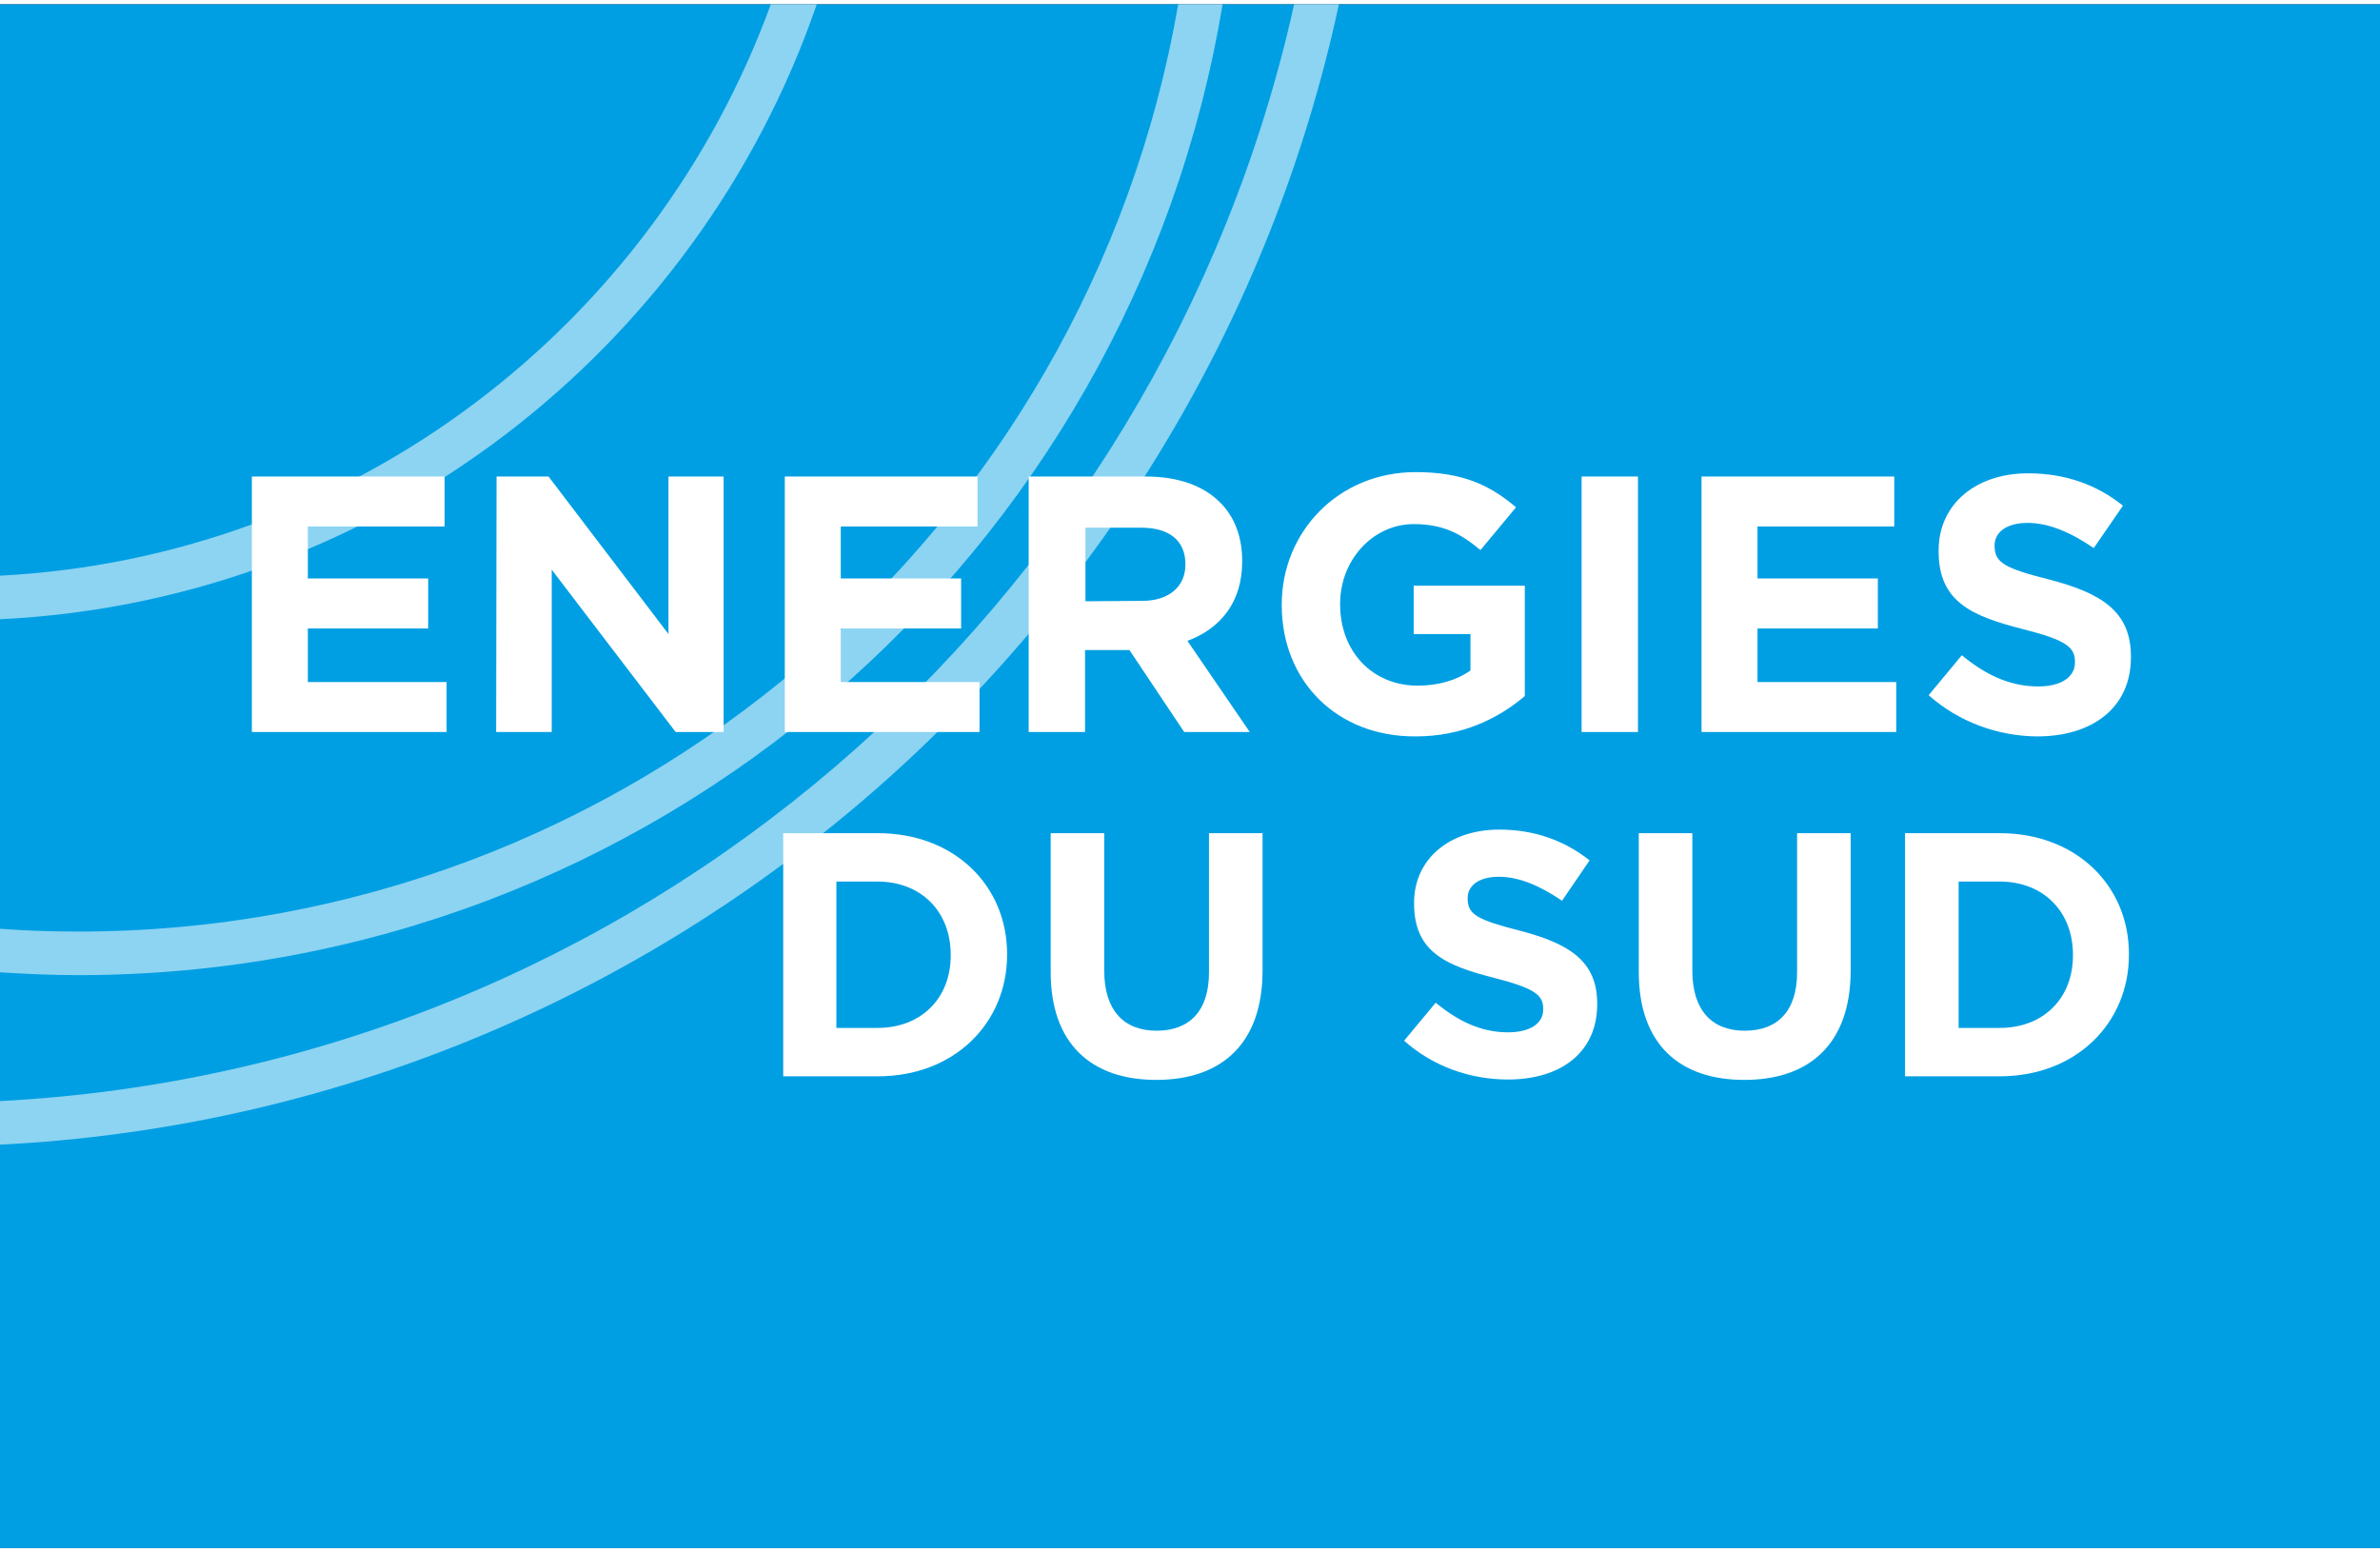
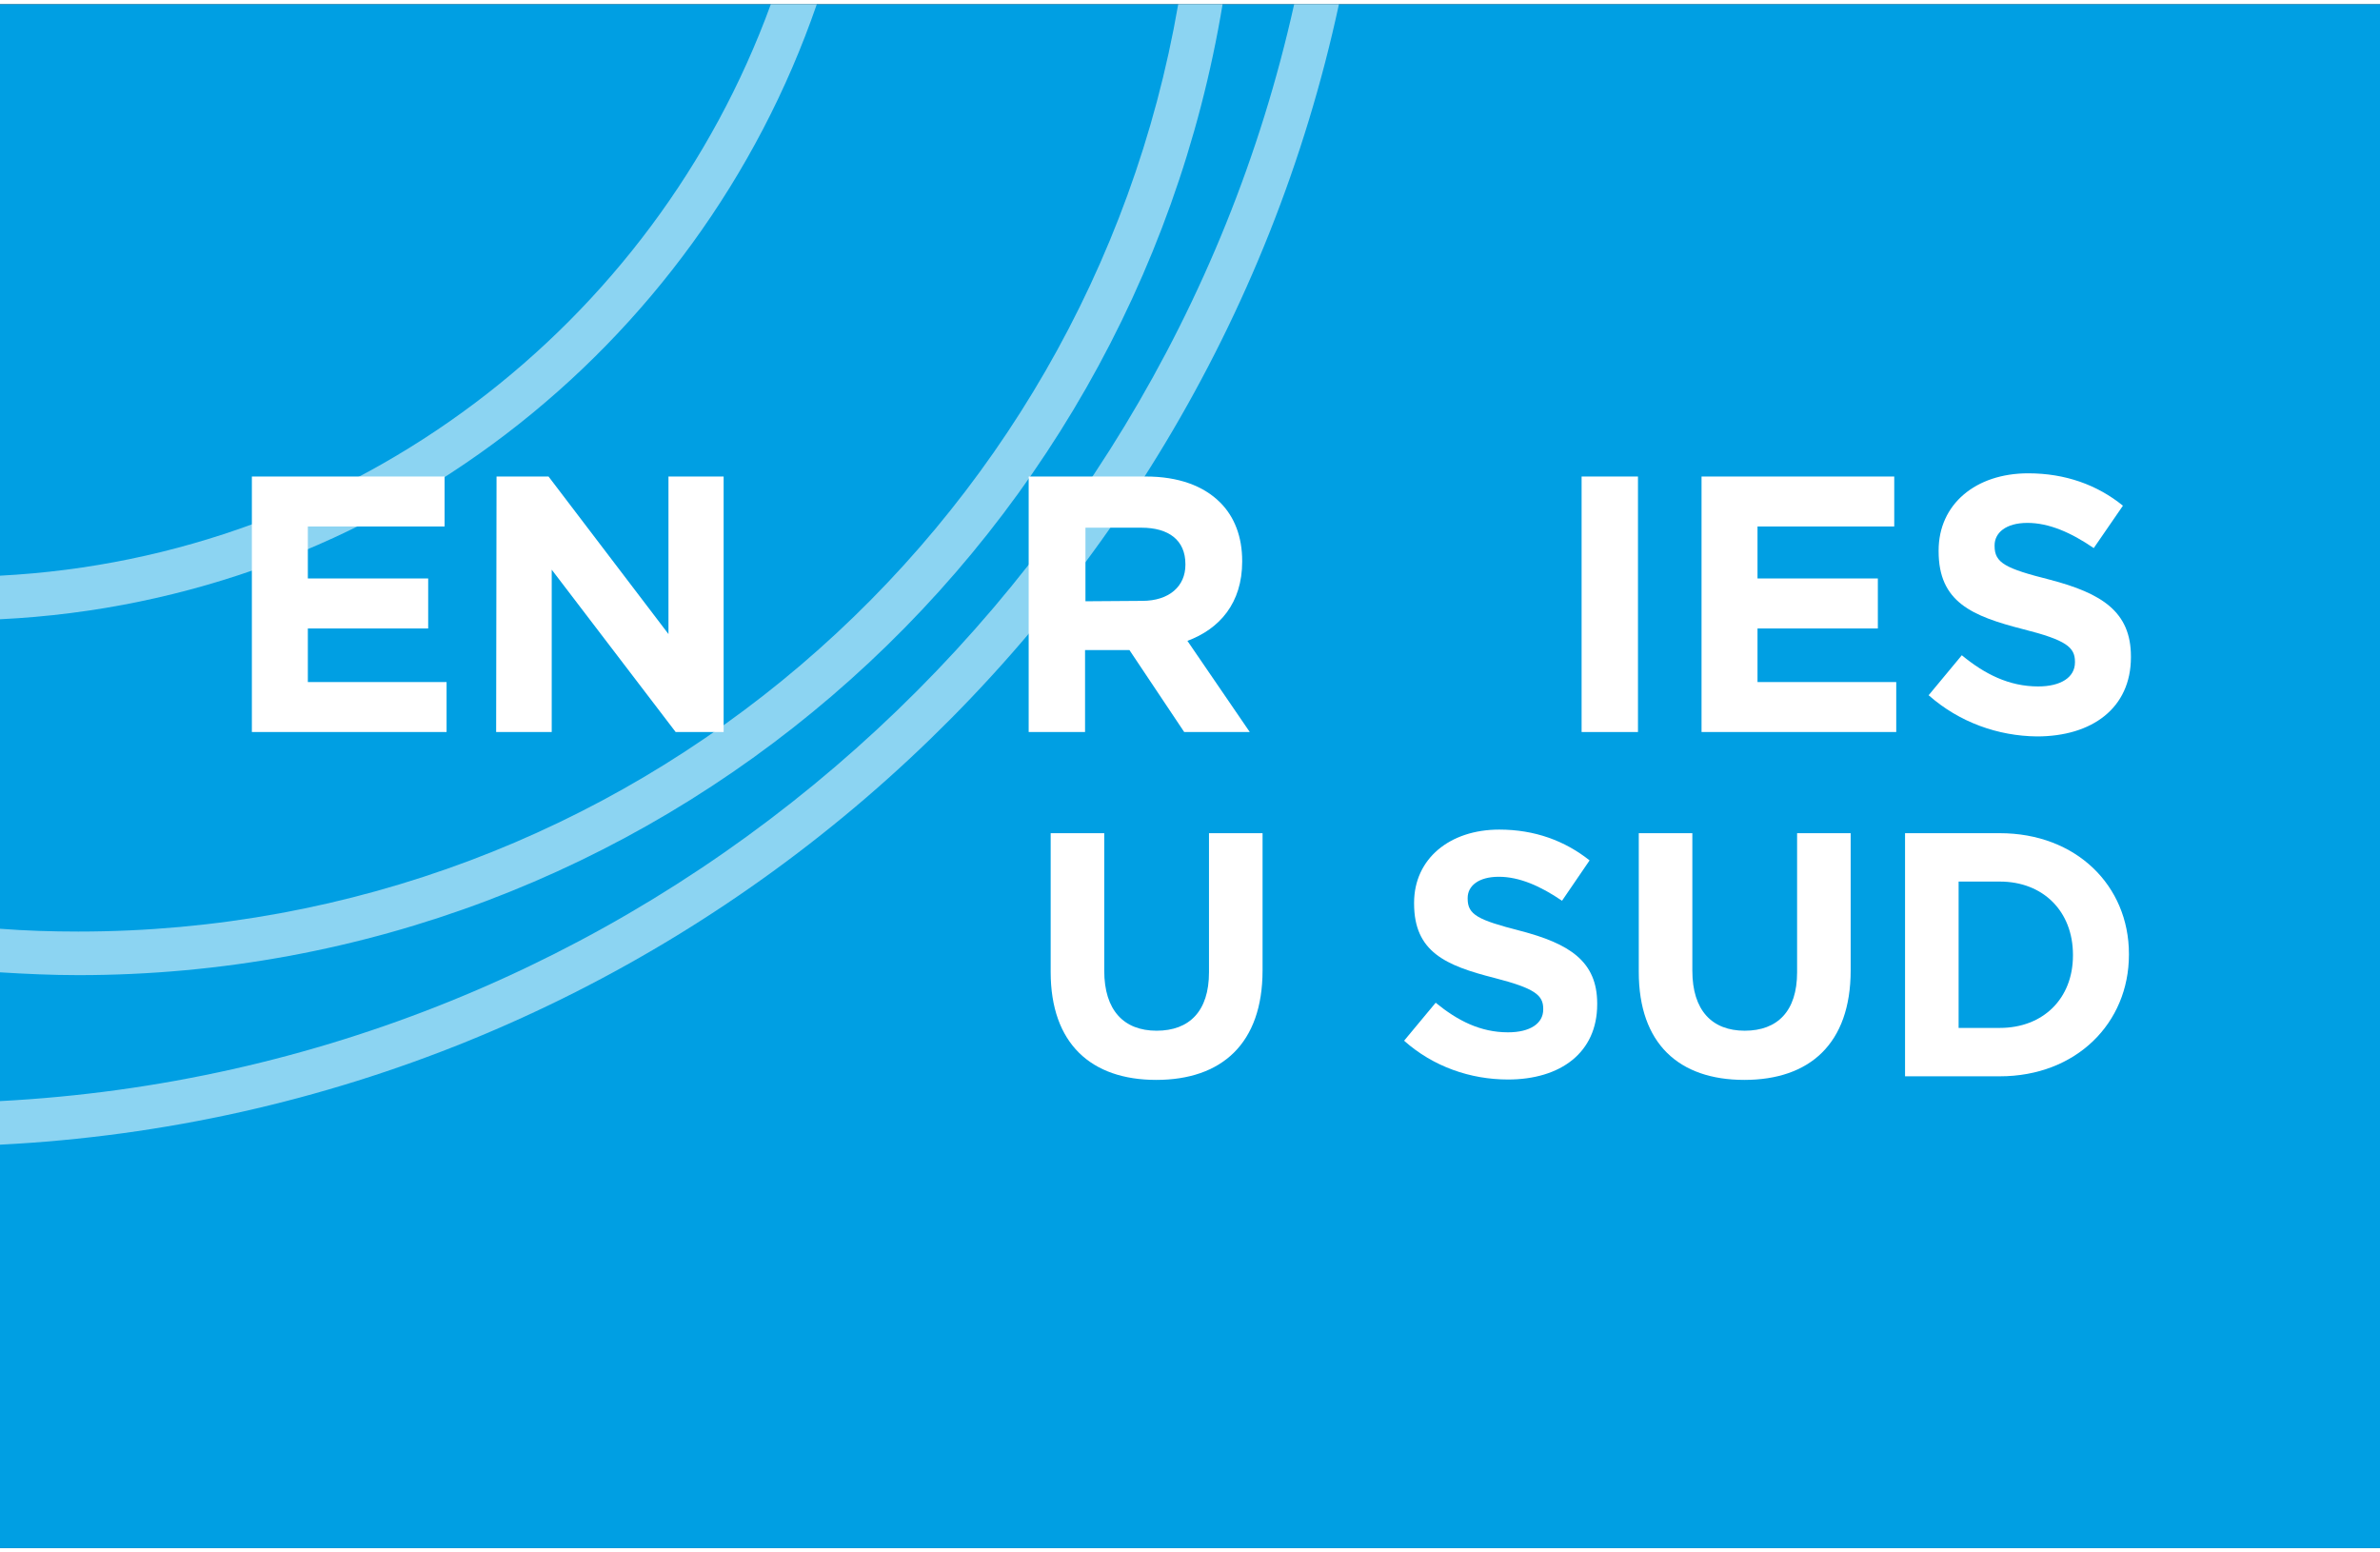
<svg xmlns="http://www.w3.org/2000/svg" version="1.1" id="Calque_1" x="0px" y="0px" viewBox="0 0 595.3 386.1" enable-background="new 0 0 595.3 386.1" xml:space="preserve" width="92" height="60">
  <rect x="0" y="0" width="595.3" height="386.1" fill="#333333" stroke="none" />
  <g id="Calque_1_00000163751730716113562850000001758192911780028032_">
</g>
  <g id="Mode_Isolation">
    <g>
      <g>
        <path fill="#FFFFFF" d="M64.5,230.4l13.6-16.3c9.4,7.8,19.3,12.7,31.2,12.7c9.4,0,15.1-3.7,15.1-9.9v-0.3     c0-5.8-3.6-8.8-21.1-13.3c-21.1-5.4-34.6-11.2-34.6-32V171c0-19,15.2-31.5,36.6-31.5c15.2,0,28.2,4.8,38.8,13.3l-11.9,17.3     c-9.3-6.4-18.4-10.3-27.2-10.3s-13.4,4-13.4,9.1v0.3c0,6.9,4.5,9.1,22.5,13.7c21.2,5.5,33.2,13.1,33.2,31.4v0.3     c0,20.8-15.8,32.4-38.4,32.4C93.1,247.2,77.1,241.6,64.5,230.4z" />
        <path fill="#FFFFFF" d="M167.3,141.1h78.8v20.5h-56v21.2h49.3v20.5h-49.3v22h56.7v20.5h-79.6L167.3,141.1L167.3,141.1z" />
        <path fill="#FFFFFF" d="M267.3,141.1h47.8c13.3,0,23.6,3.7,30.5,10.6c5.8,5.8,9,14,9,23.9v0.3c0,16.9-9.1,27.5-22.4,32.4     l25.5,37.3h-26.9l-22.4-33.4h-18.1v33.4h-23V141.1z M313.6,191.9c11.2,0,17.6-6,17.6-14.8v-0.3c0-9.9-6.9-14.9-18.1-14.9h-22.8     v30H313.6z" />
      </g>
      <g>
-         <path fill="#FFFFFF" d="M371.3,176v97.5h159.4V176H506l3.7,47.8c1.5,13.3,0,15.3,3.8,15.3h8.5v6h-46.8v-6c8.1-0.1,9,0,9-1.6     l-5.6-75l-31.6,79c-0.7,1.8-1.1,3.3-2.7,3.3c-1.1,0-1.6-1.1-1.9-1.9L411.1,170l-5.1,58.8c-0.6,8-1.3,10.3,4.7,10.3h5.4v6h-29.4     v-6h5.7c1.4,0,3.3,0,3.3-1.6l4.7-61.5H371.3z" />
        <path fill="#FFFFFF" d="M371.3,112.6h159.4v61.1H506l-1.8-23.7c0.3-3,0.8-3,3-3h5.5v-6.1h-35.3l-25.8,65.6l-27.3-65.6h-36.9v6.1     c9,0.1,15.2-1,14.3,10.2l-1.2,16.5h-29.3L371.3,112.6z" />
      </g>
    </g>
    <g>
      <g>
        <g>
          <g>
            <path fill="#FFFFFF" d="M58.7,179.6l14-16.8c9.7,8,19.9,13.1,32.2,13.1c9.7,0,15.6-3.9,15.6-10.2v-0.3c0-6-3.7-9.1-21.7-13.7       c-21.7-5.5-35.7-11.6-35.7-33v-0.3C63,98.9,78.7,86,100.8,86c15.7,0,29.1,4.9,40.1,13.7l-12.3,17.9c-9.6-6.6-19-10.6-28-10.6       s-13.9,4.2-13.9,9.4v0.3c0,7.1,4.6,9.4,23.3,14.2c21.9,5.7,34.2,13.6,34.2,32.4v0.3c0,21.4-16.3,33.4-39.6,33.4       C88.1,196.9,71.7,191.2,58.7,179.6z" />
            <path fill="#FFFFFF" d="M199.4,86.7h21.9l46.2,108.6h-24.8l-9.9-24.2h-45.6l-9.9,24.2h-24.2L199.4,86.7z M224.3,150.2l-14.3-35       l-14.3,35H224.3z" />
          </g>
          <path fill="#FFFFFF" d="M371,188.3v-69.7c0-14.3,8.6-26.9,21.8-32.1c4.1-1.6,8.4-2.4,12.8-2.4c9.5,0,18.6,4,25.1,11l23,24.6      l23.1-24.2c6.5-7,15.7-11,25.2-11c4.3,0,8.6,0.8,12.7,2.4c13.3,5.2,21.9,17.8,21.9,32.1v75.6h-25.2V119c0-5.7-4.1-8-5.9-8.7      c-0.8-0.3-2.1-0.7-3.6-0.7c-2.5,0-4.8,1-6.6,3l-41.5,44.7l-41.4-45c-1.8-2-4.1-3-6.6-3c-1.5,0-2.8,0.4-3.6,0.7      c-1.8,0.7-5.9,2.9-5.9,8.7v78.2L371,188.3z" />
        </g>
        <path fill="#FFFFFF" d="M350.2,175.6c-2.5,4.4-5.9,8.2-10,11.3c-4.2,3.1-8.9,5.6-14.2,7.3c-5.3,1.7-10.7,2.6-16.2,2.6     c-3.6,0-7.3-0.4-11.2-1.3c-3.9-0.9-7.6-2.1-11.1-3.8s-6.8-3.8-9.6-6.2c-2.9-2.5-5.1-5.3-6.7-8.4c-0.6-1.1-1-2.3-1.4-3.6     s-0.6-2.6-0.6-3.9c0-3,1.2-5.6,3.5-7.8c2.4-2.2,5.2-3.4,8.6-3.4c2.8,0,5.1,0.9,7,2.6c1.9,1.7,3.7,3.7,5.7,5.8     c1.9,2.1,4.1,4.1,6.7,5.8c2.5,1.7,5.9,2.6,10,2.6c4.4,0,8.2-1.2,11.4-3.7c3.2-2.5,4.8-5.8,4.8-10c0-2.9-0.8-5.1-2.4-6.6     s-3.5-2.8-5.9-3.8s-4.9-1.8-7.7-2.6c-2.8-0.8-5.4-1.9-7.8-3.3c-1.2-0.7-2.4-1.5-3.4-2.3s-1.7-2.1-2-3.8c-0.2-0.2-0.4-0.5-0.6-1     s-0.1-0.8,0.1-1c-0.7-2.6-0.2-4.5,1.4-5.8s3.6-2.5,6.2-3.5c2.5-1,5.2-2,8-3.1s5.2-2.8,7.1-5.1c0.3-0.5,0.7-1.2,1.2-1.9     c0.4-0.8,0.7-1.6,0.7-2.5c0-2.9-1.1-5.3-3.3-7.3c-2.2-2-4.9-3-8-3c-1.6,0-3.5,0.4-5.8,1.2c-2.3,0.8-4.6,1.7-7,2.9     c-2.4,1.2-4.6,2.5-6.6,3.8c-2,1.4-3.4,2.6-4.2,3.8l-0.2-0.2c-0.1,0-0.6-0.6-1.6-1.8c-1-1.2-2-2.5-3.1-4s-2.2-2.8-3.2-4.1     c-1-1.2-1.6-1.9-1.7-2c-0.1,0-0.3-0.2-0.6-0.6c-0.3-0.4-0.6-0.8-0.9-1.2c-0.3-0.4-0.6-0.8-0.9-1.2c-0.3-0.4-0.5-0.5-0.6-0.5     c0-0.1-0.1-0.3-0.3-0.5c5.1-5,10.6-9.1,16.6-12.4c6-3.2,13.2-4.8,21.5-4.8c4.6,0,9.1,0.7,13.3,2c4.3,1.3,8,3.2,11.3,5.7     s5.9,5.5,7.9,9.1s3,7.6,3,12s-1.1,8.6-3.2,12.7c-2.1,4.1-5.2,7.5-9.1,10.1c5.8,2.6,10.5,6.1,14,10.5s5.2,9.6,5.2,15.6     C354,166.4,352.8,171.2,350.2,175.6" />
      </g>
      <g>
        <path fill="#FFFFFF" d="M281.9,270.2L269,257.7c-0.1-0.1-0.2-0.2-0.1-0.4c0.1-0.2,0.2-0.3,0.3-0.3l19.3-2.8l8.7-17.5     c0-0.1,0.1-0.2,0.4-0.2s0.3,0.1,0.4,0.2l7.9,16l7.6-10.8l-5.1-10.3c-2-4.1-6.2-6.7-10.8-6.7c-4.6,0-8.7,2.6-10.8,6.7l-6,12.1     l-13.3,1.9c-4.6,0.7-8.3,3.8-9.7,8.2c-1.4,4.4-0.3,9.1,3,12.3l8.3,8.1L281.9,270.2z" />
        <path fill="#FFFFFF" d="M337.4,253.7c-0.5-1.6-1.4-3.1-2.5-4.3c-1.8-2.1-4.4-3.4-7.2-3.9l-11.7-1.7l-7.5,10.6L326,257     c0.1,0,0.3,0,0.3,0.3c0.1,0.2,0,0.4-0.1,0.4l-1.6,1.5l-12.4,12.1l3.3,19.3c0,0.2,0,0.2-0.1,0.3c-0.1,0.1-0.2,0.2-0.3,0.2     c0,0-0.1,0-0.2-0.1l-2.7-1.4l13.3,7.1c1.4-2.4,1.9-5.2,1.4-8l-2.3-13.3l9.6-9.4C337.6,262.8,338.8,258,337.4,253.7" />
-         <path fill="#FFFFFF" d="M312.2,289.6l-14.6-7.7l-17.3,9.1c0,0,0,0-0.1,0s-0.1,0-0.1,0c-0.1,0-0.3-0.1-0.3-0.2     c-0.1-0.1-0.1-0.2-0.1-0.3l3-17.4l-12.4,3.8l-2,11.6c-0.5,2.8,0,5.6,1.4,8c0.4,0.6,0.8,1.2,1.2,1.8c2.3,2.7,5.7,4.3,9.2,4.3     c2,0,3.8-0.5,5.6-1.4l11.9-6.3l11.9,6.3c1.8,0.9,3.6,1.4,5.6,1.4c3.5,0,6.9-1.6,9.2-4.3c0.5-0.5,0.9-1.1,1.2-1.7L312.2,289.6z" />
+         <path fill="#FFFFFF" d="M312.2,289.6l-14.6-7.7l-17.3,9.1c0,0,0,0-0.1,0s-0.1,0-0.1,0c-0.1,0-0.3-0.1-0.3-0.2     c-0.1-0.1-0.1-0.2-0.1-0.3l3-17.4l-12.4,3.8l-2,11.6c-0.5,2.8,0,5.6,1.4,8c0.4,0.6,0.8,1.2,1.2,1.8c2.3,2.7,5.7,4.3,9.2,4.3     c2,0,3.8-0.5,5.6-1.4l11.9-6.3l11.9,6.3c1.8,0.9,3.6,1.4,5.6,1.4c3.5,0,6.9-1.6,9.2-4.3c0.5-0.5,0.9-1.1,1.2-1.7L312.2,289.6" />
      </g>
    </g>
  </g>
  <g id="Calque_4">
    <g>
      <g>
        <rect fill="#009FE3" width="595.6" height="386.1" />
        <path opacity="0.55" fill="#FFFFFF" enable-background="new    " d="M294.7,0C272,131.5,157.3,231.9,19.6,231.9     c-6.6,0-13.1-0.2-19.6-0.7v10.9c6.5,0.4,13,0.7,19.6,0.7C163.3,242.8,283,137.6,305.8,0L294.7,0L294.7,0z" />
        <path opacity="0.55" fill="#FFFFFF" enable-background="new    " d="M204.3,0h-11.5C163.6,80.1,88.8,138.3,0,142.9v10.9     C94.8,149.2,174.6,86.2,204.3,0z" />
        <path opacity="0.55" fill="#FFFFFF" enable-background="new    " d="M334.9,0h-11.2C290.1,151.2,158.9,266,0,274.3v10.9     C164.9,276.9,301,157.3,334.9,0z" />
      </g>
      <g>
        <g>
          <path fill="#FFFFFF" d="M63,118.1h48.2v12.5H77v13h30.1v12.5H77v13.4h34.7V182H63V118.1z" />
          <path fill="#FFFFFF" d="M124.2,118.1h13l30,39.4v-39.4H181V182h-12l-31-40.6V182h-13.9L124.2,118.1L124.2,118.1z" />
-           <path fill="#FFFFFF" d="M196.3,118.1h48.2v12.5h-34.2v13h30.1v12.5h-30.1v13.4H245V182h-48.7V118.1z" />
          <path fill="#FFFFFF" d="M257.4,118.1h29.2c8.1,0,14.4,2.3,18.6,6.5c3.6,3.6,5.5,8.6,5.5,14.6v0.2c0,10.3-5.6,16.8-13.7,19.8      l15.6,22.8h-16.4l-13.7-20.5h-11.1V182h-14.1v-63.9H257.4z M285.7,149.2c6.8,0,10.8-3.7,10.8-9V140c0-6-4.2-9.1-11-9.1h-14v18.4      L285.7,149.2L285.7,149.2z" />
-           <path fill="#FFFFFF" d="M320.6,150.3v-0.2c0-18.2,14.2-33.1,33.5-33.1c11.5,0,18.4,3.1,25.1,8.8l-8.9,10.7      c-4.9-4.1-9.3-6.5-16.7-6.5c-10.2,0-18.4,9-18.4,19.9v0.2c0,11.7,8,20.3,19.4,20.3c5.1,0,9.7-1.3,13.2-3.8v-9.1h-14.2v-12.1      h27.8V173c-6.6,5.6-15.6,10.1-27.3,10.1C334.3,183.2,320.6,169.2,320.6,150.3z" />
          <path fill="#FFFFFF" d="M395.6,118.1h14.1V182h-14.1V118.1z" />
          <path fill="#FFFFFF" d="M425.6,118.1h48.2v12.5h-34.2v13h30.1v12.5h-30.1v13.4h34.7V182h-48.7V118.1z" />
          <path fill="#FFFFFF" d="M482.4,172.8l8.3-10c5.7,4.7,11.8,7.8,19.1,7.8c5.7,0,9.2-2.3,9.2-6v-0.2c0-3.6-2.2-5.4-12.9-8.1      c-12.9-3.3-21.2-6.8-21.2-19.5v-0.2c0-11.6,9.3-19.3,22.4-19.3c9.3,0,17.3,2.9,23.7,8.1l-7.3,10.6c-5.7-3.9-11.2-6.3-16.6-6.3      s-8.2,2.5-8.2,5.6v0.2c0,4.2,2.7,5.6,13.8,8.4c13,3.4,20.3,8,20.3,19.2v0.2c0,12.7-9.7,19.8-23.5,19.8      C499.8,183,490.1,179.6,482.4,172.8z" />
        </g>
        <g>
-           <path fill="#FFFFFF" d="M195.9,207.3h23.7c19.1,0,32.3,13.1,32.3,30.2v0.2c0,17.1-13.2,30.4-32.3,30.4h-23.7V207.3z       M209.2,219.4V256h10.3c10.9,0,18.3-7.4,18.3-18.1v-0.2c0-10.8-7.4-18.3-18.3-18.3H209.2z" />
          <path fill="#FFFFFF" d="M262.8,242v-34.7h13.4v34.4c0,9.9,4.9,15,13.1,15s13.1-4.9,13.1-14.6v-34.8h13.4v34.3      c0,18.4-10.3,27.4-26.6,27.4S262.8,259.9,262.8,242z" />
          <path fill="#FFFFFF" d="M351.2,259.2l7.9-9.5c5.5,4.5,11.2,7.4,18.1,7.4c5.5,0,8.8-2.2,8.8-5.7v-0.2c0-3.4-2.1-5.1-12.2-7.7      c-12.2-3.1-20.1-6.5-20.1-18.6v-0.2c0-11,8.9-18.3,21.3-18.3c8.9,0,16.4,2.8,22.6,7.7l-6.9,10.1c-5.4-3.7-10.7-6-15.8-6      s-7.8,2.3-7.8,5.3v0.2c0,4,2.6,5.3,13.1,8c12.3,3.2,19.3,7.6,19.3,18.2v0.2c0,12.1-9.2,18.8-22.3,18.8      C367.8,268.9,358.5,265.7,351.2,259.2z" />
          <path fill="#FFFFFF" d="M409.9,242v-34.7h13.4v34.4c0,9.9,4.9,15,13.1,15s13.1-4.9,13.1-14.6v-34.8h13.4v34.3      c0,18.4-10.3,27.4-26.6,27.4C419.9,269,409.9,259.9,409.9,242z" />
          <path fill="#FFFFFF" d="M476.5,207.3h23.7c19.1,0,32.3,13.1,32.3,30.2v0.2c0,17.1-13.2,30.4-32.3,30.4h-23.7V207.3z       M489.9,219.4V256h10.3c10.9,0,18.3-7.4,18.3-18.1v-0.2c0-10.8-7.4-18.3-18.3-18.3H489.9z" />
        </g>
      </g>
    </g>
  </g>
</svg>